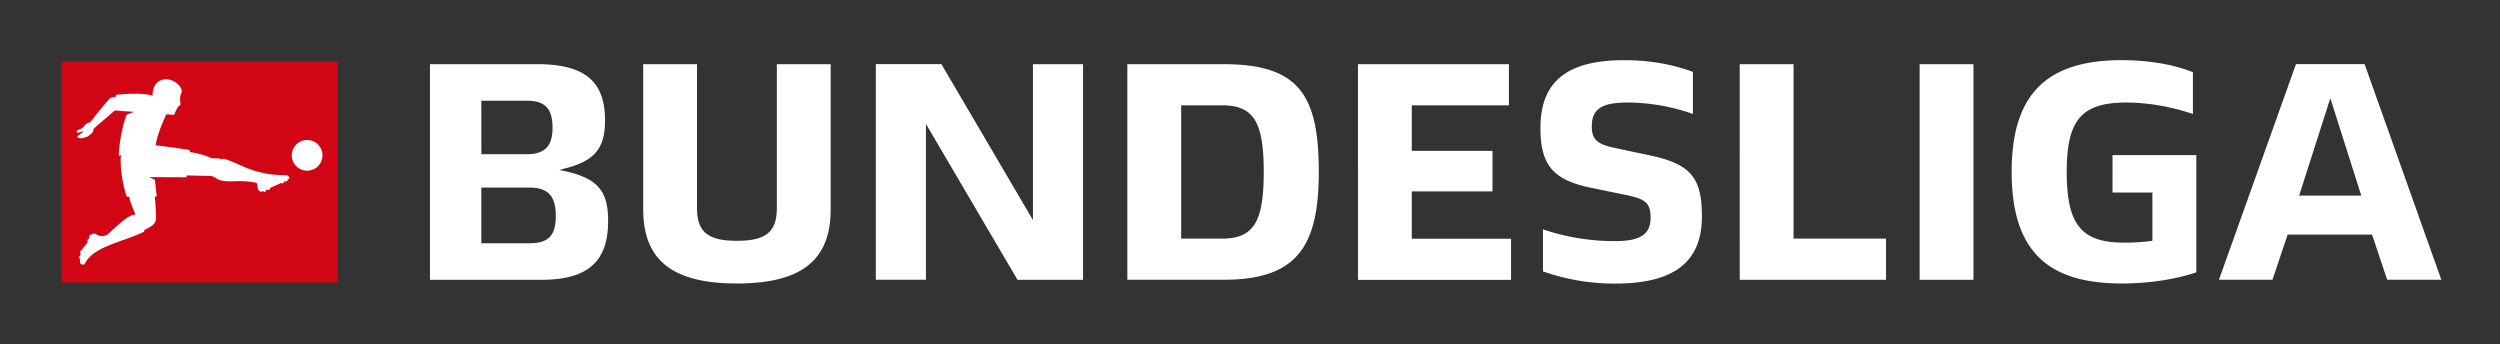
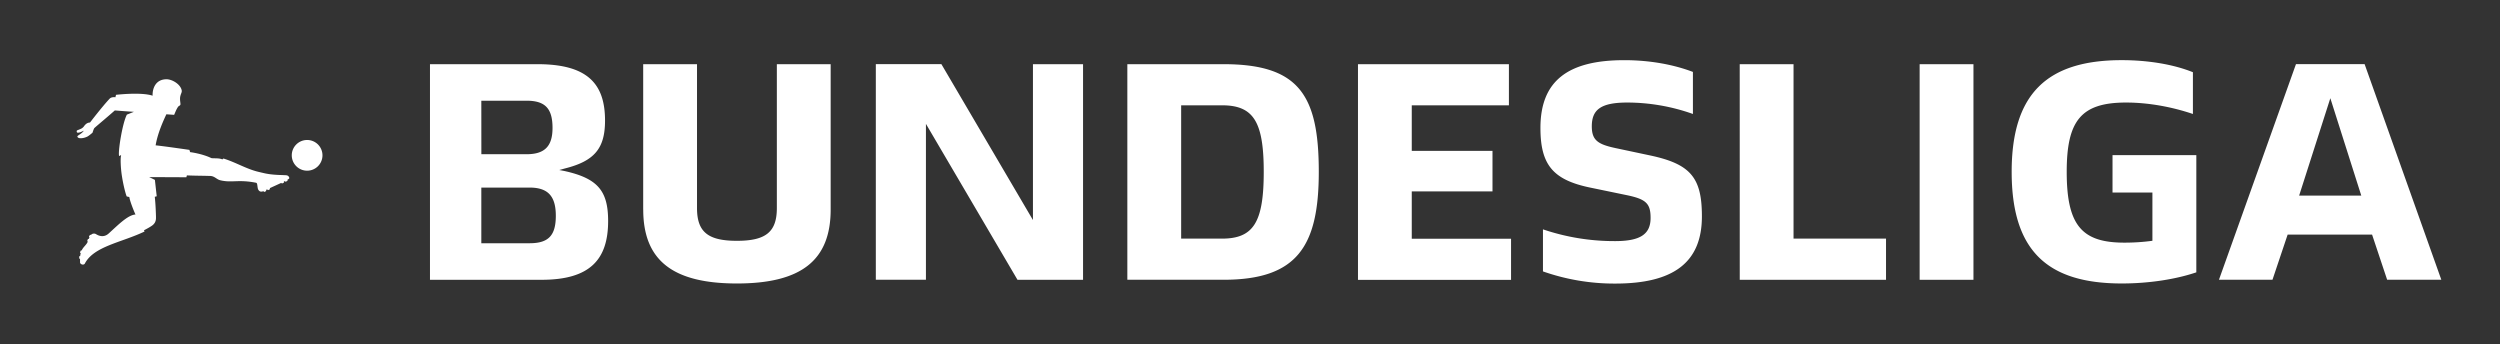
<svg xmlns="http://www.w3.org/2000/svg" id="LOGO" viewBox="0 0 2307.4 317.48">
  <rect x="0" y="0" width="2307.4" height="317.48" fill="#333333" stroke="none" />
  <defs>
    <style>.cls-1{fill:#d20515;}.cls-2{fill:#fff;}</style>
  </defs>
  <title>bl_logo_hor_RGB_neg</title>
-   <rect class="cls-1" x="56.69" y="56.69" width="255.12" height="204.09" />
  <path class="cls-2" d="M267,164.14c.14.51-.31.86-1.23,1.53l-.56.31.19.37c.13.24-.09.6-.48.79l-.84.42c-.38.2-.8.16-.92-.08l-.18-.34-1.06.52.17.36c.12.24-.11.6-.51.78l-.85.4c-.39.18-.8.13-.92-.12l-.15-.32c-3.27,1.54-6.93,3.17-10.7,4.92l.21.48c.13.24-.11.59-.49.77l-.86.4c-.39.18-.81.12-.91-.12l-.23-.48-1.21.59.23.49c.11.25-.11.59-.51.78l-.85.39c-.4.18-.8.13-.92-.11l-.22-.47c-1.71.68-3.58,1-4.94-1.57-.58-1.18-.61-3.89-1.06-5.33a1.43,1.43,0,0,0-1.1-.88c-16.62-3.19-22.25.36-32.9-2.27-3.35-.82-5.17-3.9-9.3-3.95-9-.27-11.65-.14-21.41-.51-.42,1.41-.47,1.72-.47,1.72l-34.3-.16,5.24,2.57,1.68,15.13s-1.39.4-1.79.45c.33,3,.65,7.1.82,10.78.15,3.3.32,6.74.29,8.93a8.61,8.61,0,0,1-1,4.09,9.19,9.19,0,0,1-2.57,2.79c-.31.23-1.64,1.13-3.17,2s-3.37,1.87-4.3,2.31a10.87,10.87,0,0,0,.49,1.18c-20.86,10.07-46.71,13.51-55.08,29.53-1,1.86-4.37.89-4.47-1.11,0-.92,0-2.41,0-3.24h-.3c-.27,0-.48-.37-.45-.81l0-.94c0-.43.26-.77.52-.76l.36,0a18.15,18.15,0,0,1,.53-2.74l-.32-.11c-.25-.09-.33-.5-.19-.91l.31-.88c.15-.41.46-.66.73-.58l.31.11c1.49-3.47,4.36-5,5.7-8.29l-.21-.08c-.27-.1-.35-.5-.2-.91l.31-.89c.15-.41.47-.66.73-.57l.23.08c.2-.48.43-1,.69-1.53l-.28-.19c-.24-.15-.24-.56,0-.93l.51-.79c.22-.36.59-.54.82-.39l.12.07.12,0c.07,0,.1,0,.17-.08a5.62,5.62,0,0,1,.41-.41,3.79,3.79,0,0,1,4.42-.06c1.31.79,6.43,3.71,11.36-.72,8.13-7.3,17.64-17.21,24.79-17.55-1.94-4.18-5.31-12.94-5.69-16.17l-2.4-.51c-1.25-2.69-4.29-15.12-5.15-24.46,0,0-1-10.07,0-13.61-.55-.06-1.56.77-1.84.78-1.31-3.21,2.94-30.34,7.15-38.24l6.45-2.57c-.67-.08-5.33-.29-17.59-1.29-6.83,6.05-14.74,12.58-18.75,16.14-.68.5-1.82,4.38-1.82,4.38s-2,1.78-3.91,3.09c-2.48,1.74-8.55,3.08-9.87,1-.3-.51-.25-.73,0-1,.94-1,4.49-2.68,5.69-4.93-1.94,1-4.1,2-5.79,1.83-.74,0-1.12-1.85-.17-2.18,2.58-1.09,4.62-1.56,6.14-3.7s3.24-3.43,5.58-3.48c0,0,11.4-14.89,18.12-22,1.86-1.94,5.31-1.3,5.31-1.3l.58-2.26s23-2.75,33.76.8c-.25-6.51,2.67-15.16,12.86-15.16,5.24,0,12.95,4.63,14,10.25.32,1.73-.68,2.88-1.21,5.07-.91,3.31.36,7,0,8.15-.3.95-1.37.87-2.3,2.16a26.94,26.94,0,0,0-2.11,4L160.72,106l-7.18-.52c-2.62,5.67-8,17.22-9.9,28.67h0c5.64.48,31.2,4.18,31.2,4.18l.62,2.08s10.77,1.29,19.58,5.49c2,.48,6.92-.26,10.17,1.23.22-.13.76-.68,1-.83,11.49,3.54,21,9.56,32.07,12.24,0,0,5.18,1.26,6.92,1.6a69.74,69.74,0,0,0,8.89,1.14c3.55.28,5.52.23,8.11.38,1.84.11,4.08-.2,4.81,2.48m16.45-34.94a14.17,14.17,0,1,0,14.17,14.17A14.17,14.17,0,0,0,283.43,129.2Z" />
  <path class="cls-2" d="M561.28,204c0,35.4-16.56,54.24-61.38,54.24H396.85v-199h99.34c46.24,0,62.23,18.27,62.23,52,0,25.69-9.71,37.4-37.11,44.25l-5.14,1.43,4.57.86C551.57,164.57,561.28,176,561.28,204Zm-117-61.66h41.68c16.56,0,24-7.14,24-24.27,0-18-6.85-25.12-24-25.12H444.24ZM513,199.12c0-18.27-7.42-26-24.27-26H444.24v51.38h44.53C506.47,224.52,513,217.1,513,199.12Zm80.64-5.71V59.24h49.67V192c0,22,10,30.26,36.83,30.26S717,214,717,192V59.24h49.67V193.41c0,46.82-27.12,68.23-86.5,68.23S593.68,240.23,593.68,193.41ZM999.61,59.24v199H939.1L854.6,114.33V258.21H808.35v-199h60.52l84.5,143.88V59.24Zm40.88,0h88.78c69.65,0,87.92,28.55,87.92,99.34,0,68.8-20,99.63-87.92,99.63h-88.78Zm87.35,161c29.12,0,38.54-15.13,38.54-61.66,0-46.25-9.42-61.38-38.54-61.38h-37.68v123Zm125.52-161h139.31v38H1303v42h74.51v37.4H1303v43.68h91.64v38H1253.36ZM1424.09,250.5V211.68a204.71,204.71,0,0,0,66.51,10.85c22.84,0,32.83-6,32.83-21.41,0-13.42-4.28-17.41-22.55-21.12l-33.11-6.85c-34.54-7.14-46-21.12-46-55.1,0-43.67,25.69-62.52,77.36-62.52,23.41,0,45.39,4,63.37,10.85V105.2A181.5,181.5,0,0,0,1502,94.64c-24.55,0-32.83,6.56-32.83,22,0,12.84,5.71,16.56,21.69,20l32.26,6.85c37.4,8,47.67,20.55,47.67,56.24,0,42.54-26.26,62-79.93,62A198.77,198.77,0,0,1,1424.09,250.5ZM1605.69,59.24h49.67v161h85.36v38h-135Zm166.06,0h49.67v199h-49.67Zm255.37,83.93V251.36c-18.56,6.28-43.11,10.28-68.8,10.28-69.08,0-101.63-30.55-101.63-103.06,0-71.94,32.54-103.06,101.63-103.06,24.55,0,48,4,65.65,11.14V105.2c-19.41-6.57-41.11-10.56-61.66-10.56-41.68,0-54.81,16.84-54.81,63.94,0,49.1,13.7,65.37,53.09,65.37a191.74,191.74,0,0,0,26-1.71V177.71h-36.82V143.17Zm162.21,73.36H2111.4l-14,41.68H2048l71.08-199h63.37l70.79,199h-50ZM2150.8,90.64,2122,180.56h57.38Z" />
</svg>